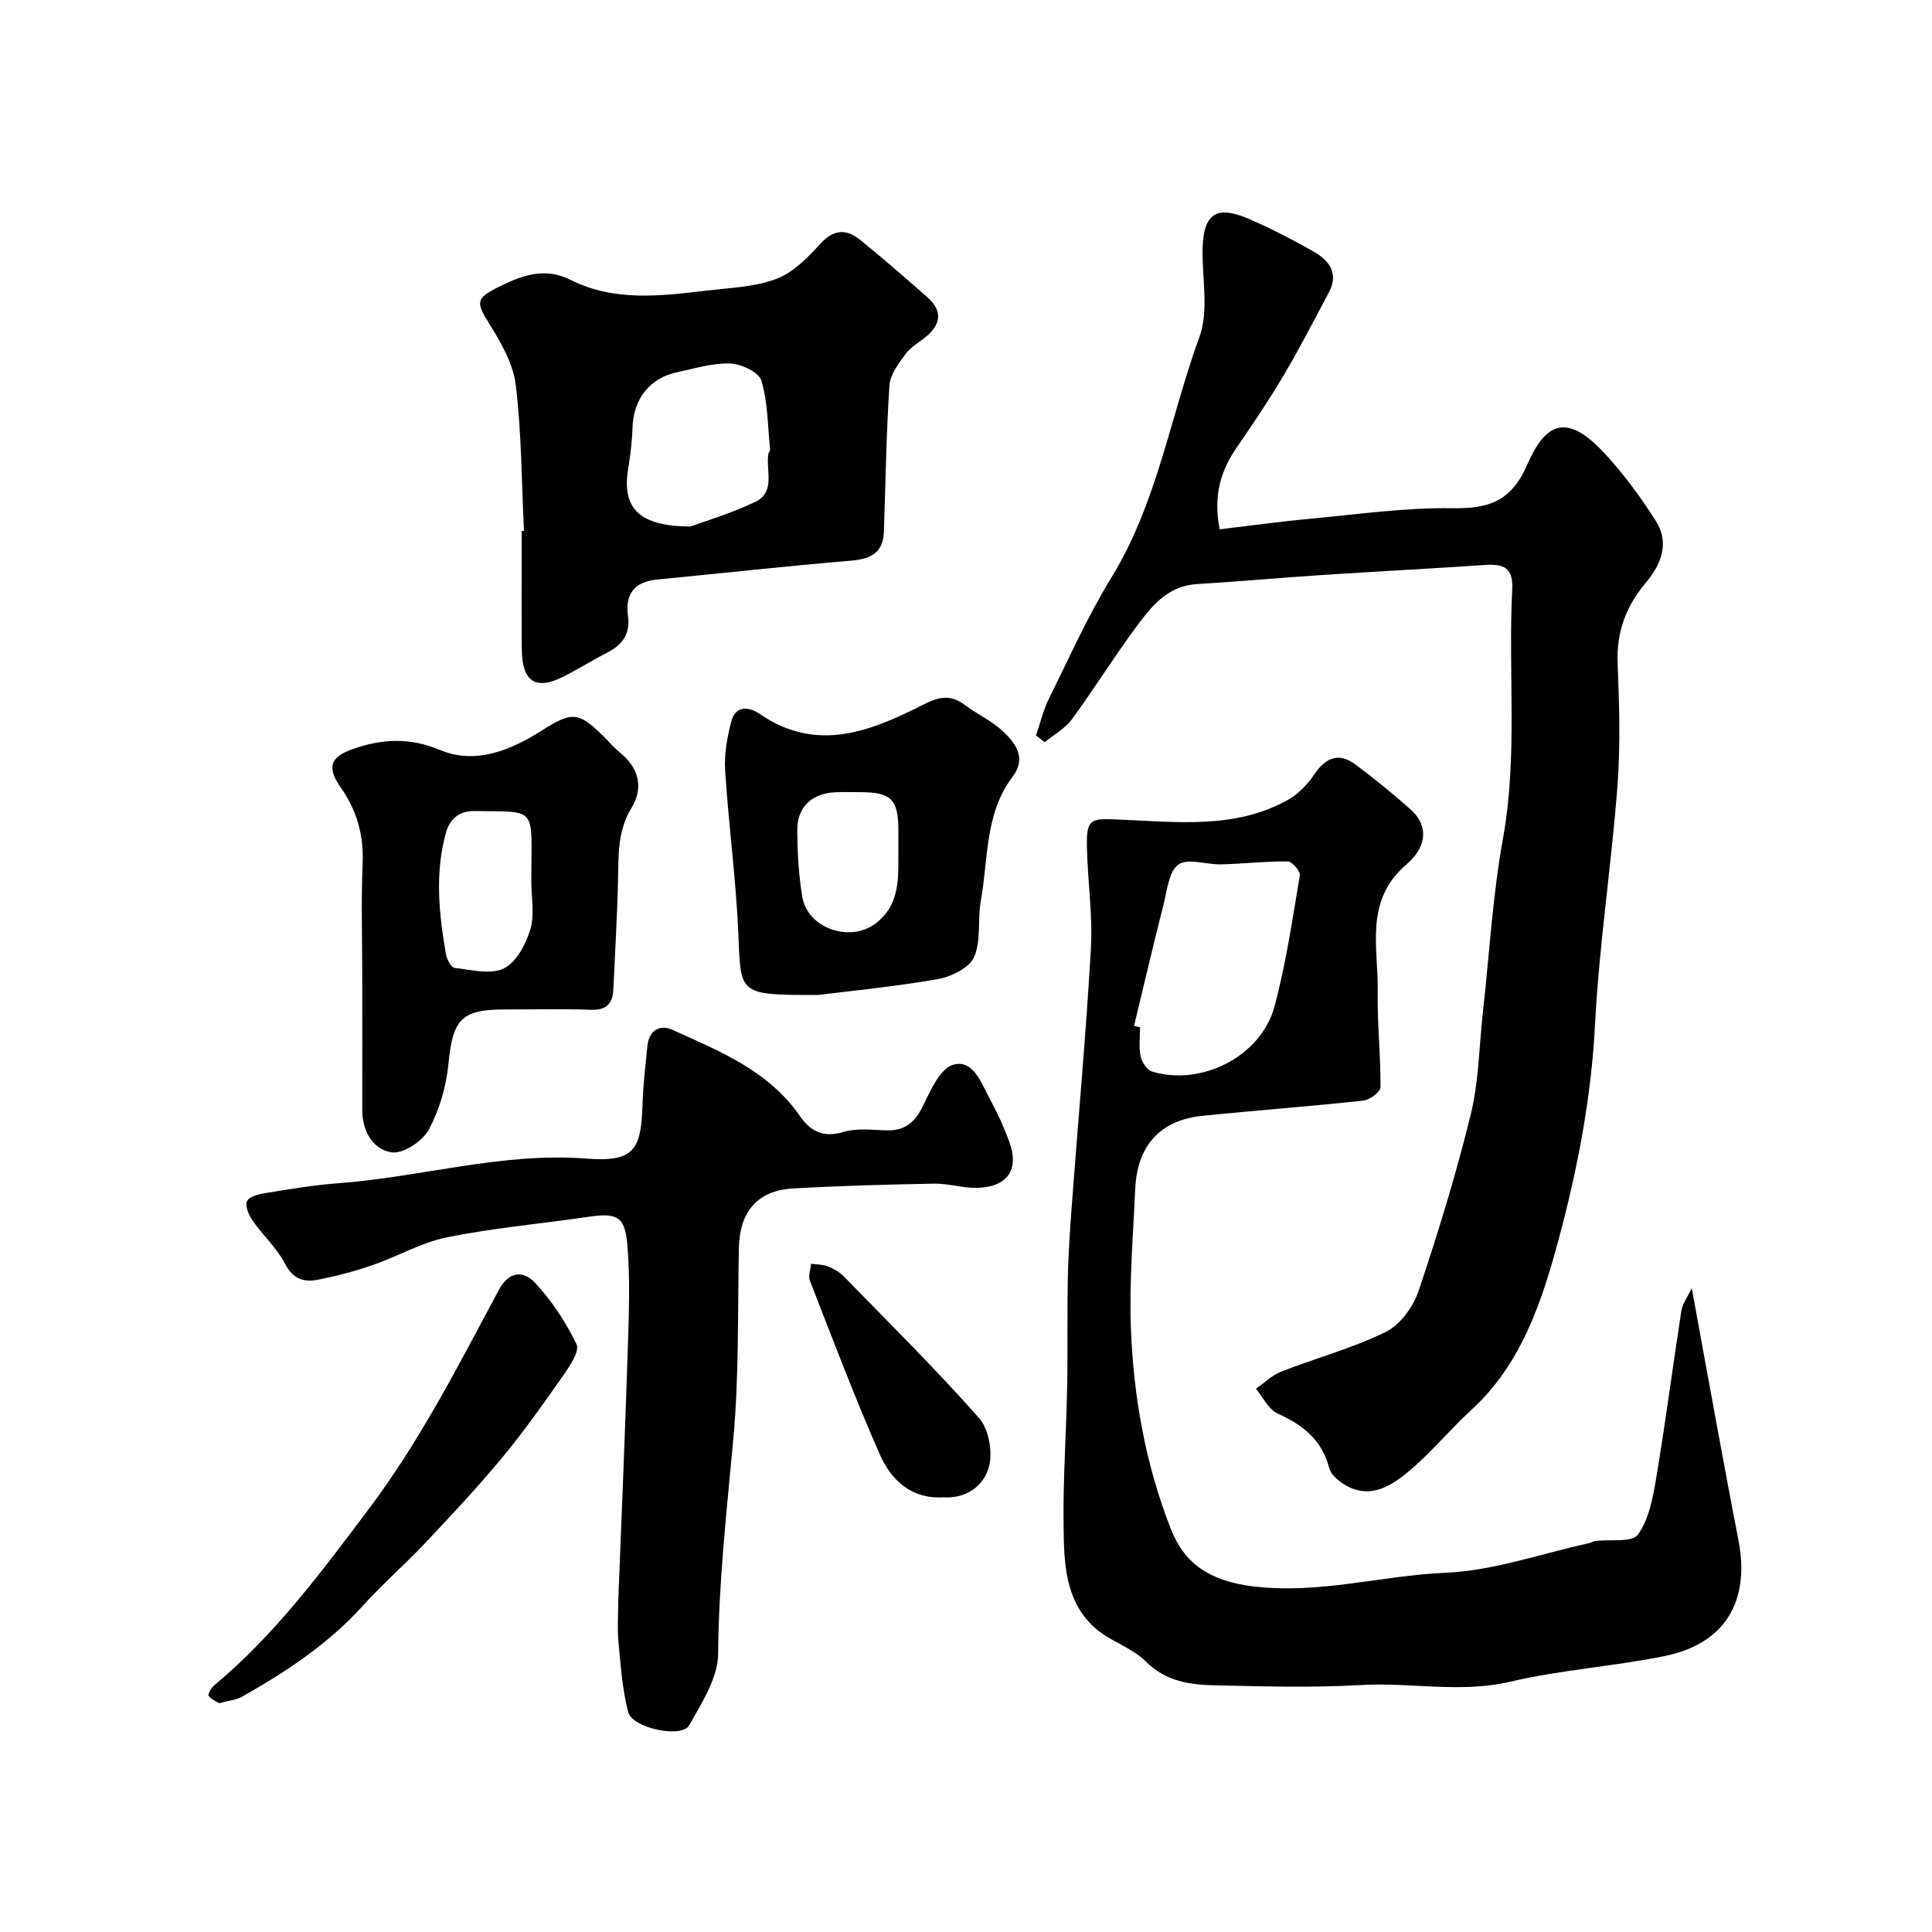
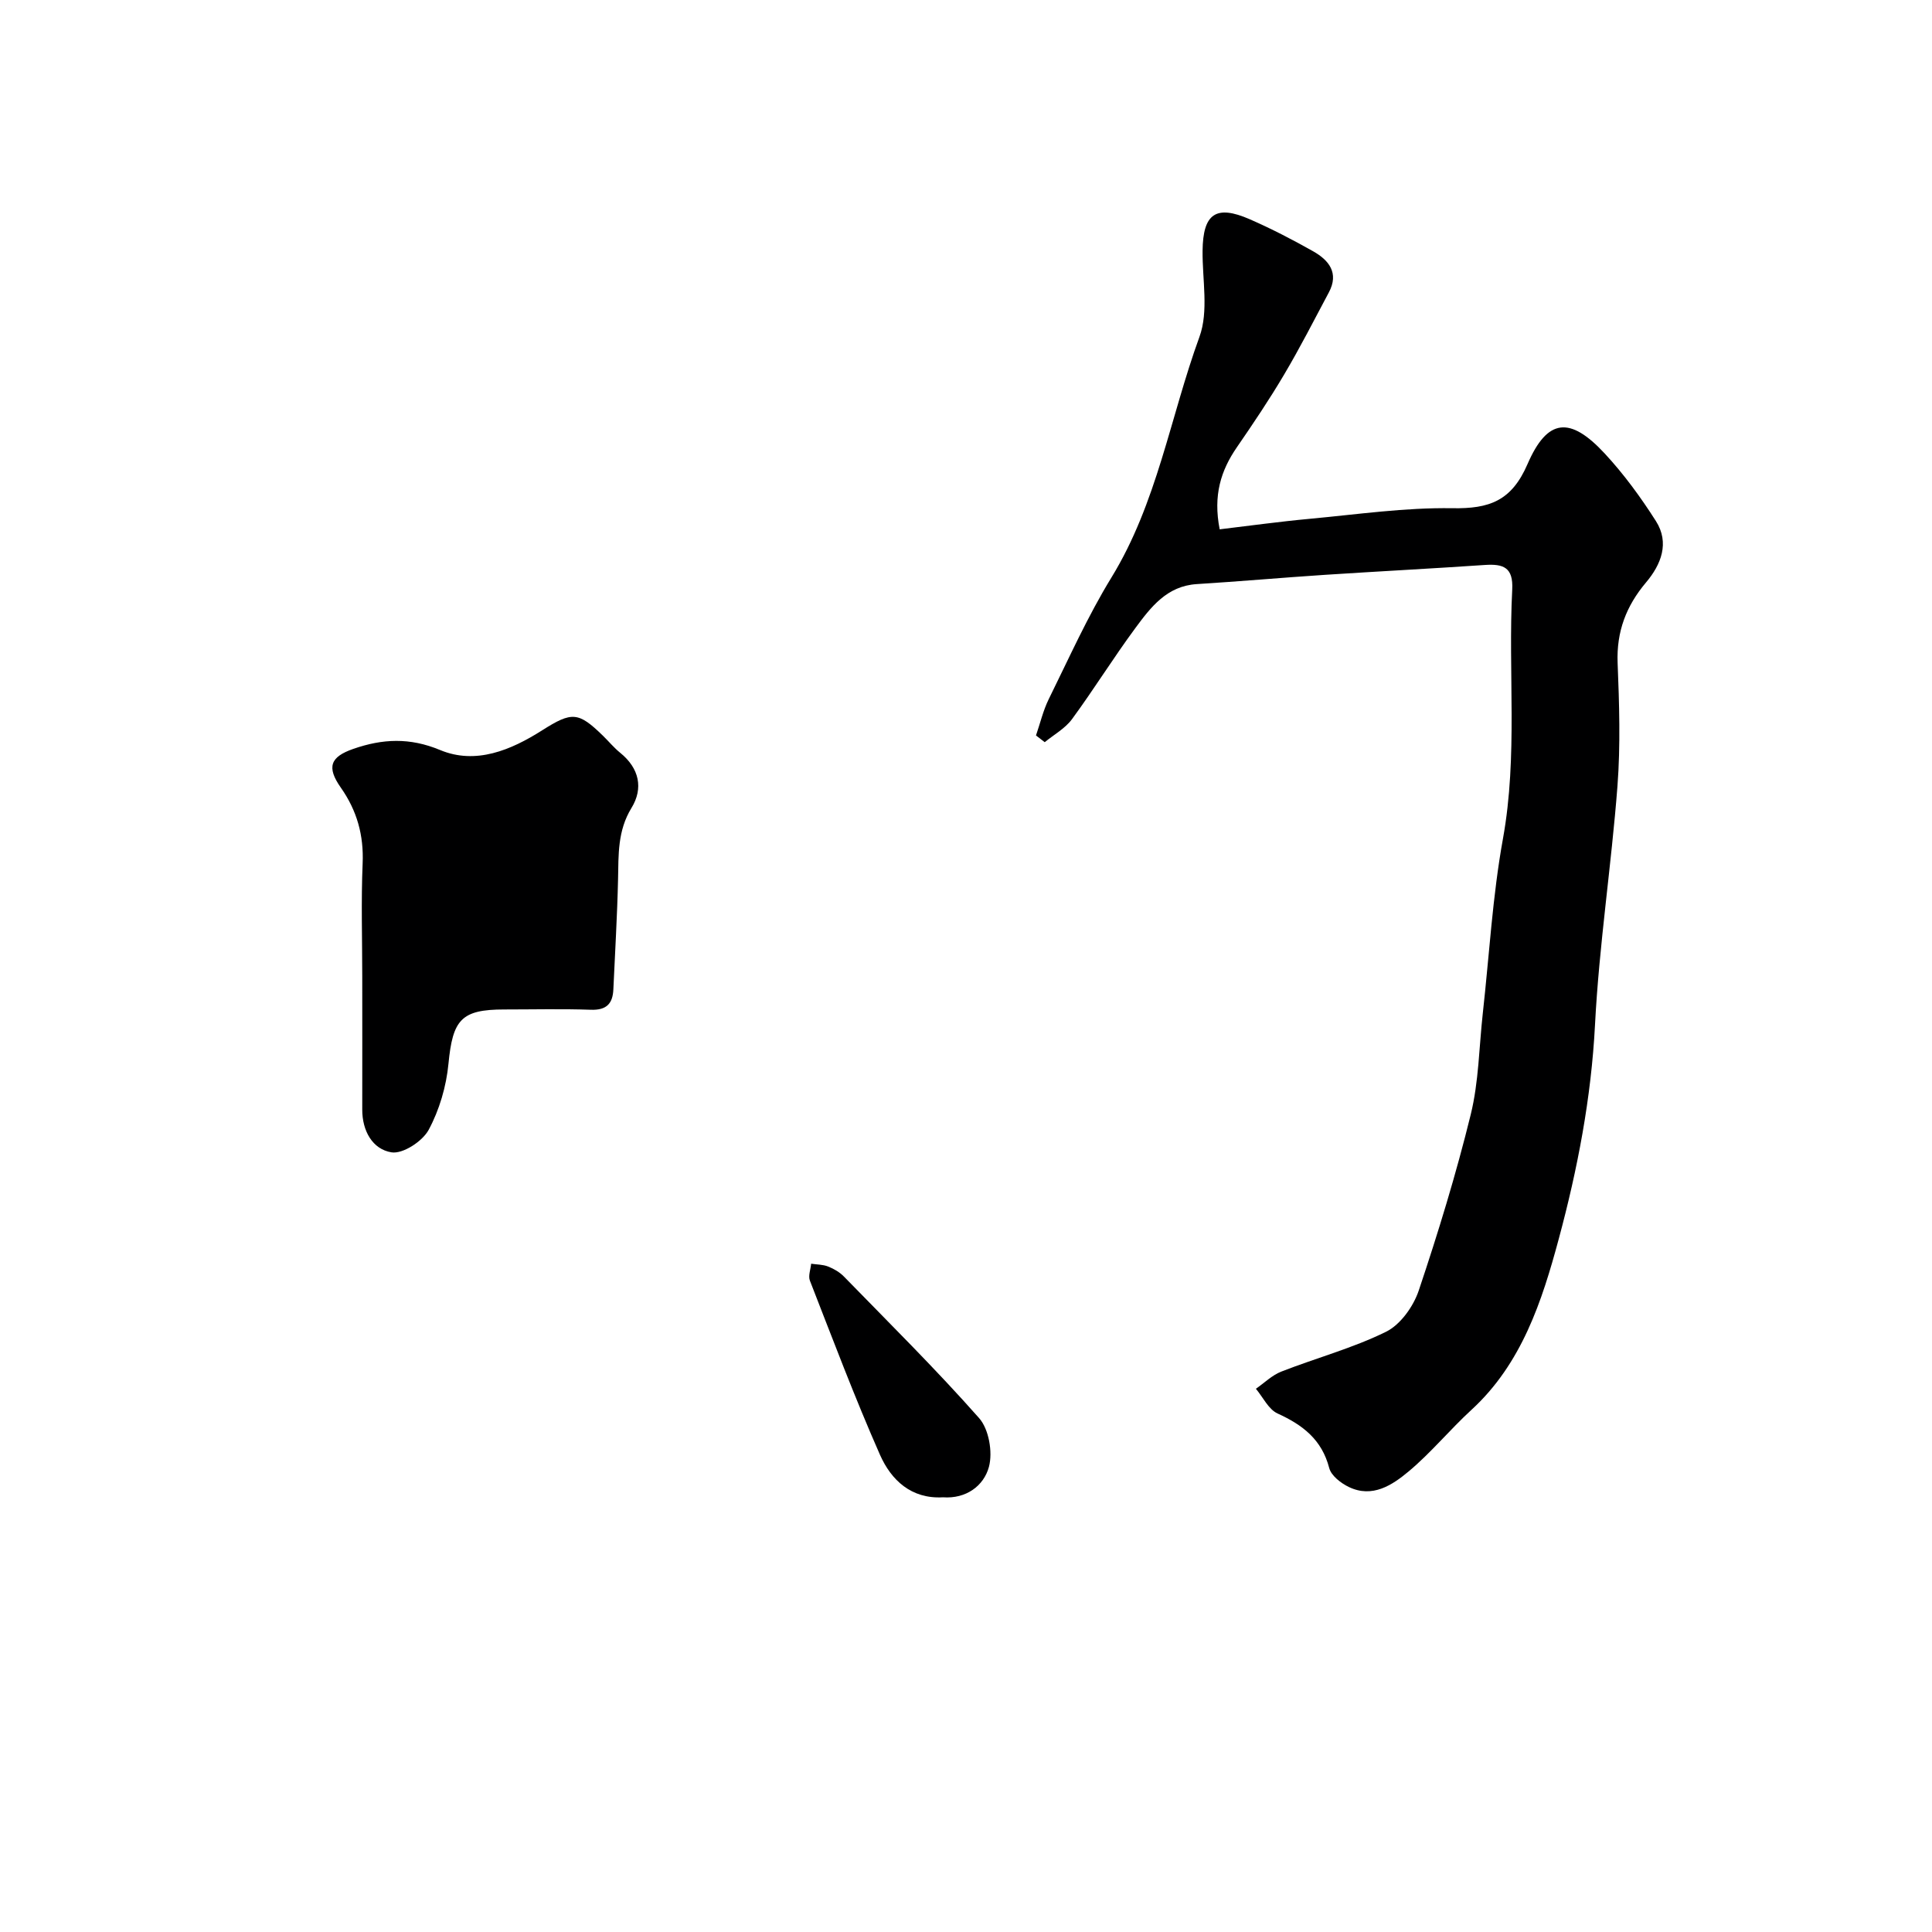
<svg xmlns="http://www.w3.org/2000/svg" enable-background="new 0 0 400 400" viewBox="0 0 400 400">
  <g fill="#000001">
    <path d="m214.49 152.27c.87-2.52 1.48-5.17 2.65-7.54 4.18-8.46 8.05-17.14 12.97-25.16 9.45-15.42 12.17-33.22 18.22-49.82 1.94-5.31.59-11.84.65-17.82.08-7.68 2.75-9.6 9.76-6.54 4.49 1.96 8.87 4.23 13.14 6.64 3.25 1.84 5.39 4.48 3.25 8.5-3.04 5.7-5.97 11.46-9.26 17.01-3.05 5.16-6.4 10.14-9.8 15.08-3.3 4.8-4.93 9.91-3.55 16.97 6.14-.73 12.39-1.6 18.68-2.18 9.83-.91 19.68-2.35 29.51-2.19 7.64.13 12.24-1.5 15.54-9.12 4.14-9.56 8.83-9.9 15.94-2.26 3.99 4.29 7.51 9.11 10.66 14.06 2.85 4.49 1.07 8.99-2.05 12.68-4.11 4.87-6.14 10.18-5.89 16.66.34 8.48.61 17.03-.03 25.48-1.26 16.5-3.8 32.93-4.65 49.44-.78 15.16-3.62 29.93-7.51 44.36-3.45 12.81-7.64 25.81-18.08 35.38-4.47 4.1-8.35 8.86-12.98 12.73-3.41 2.85-7.52 5.58-12.39 3.24-1.65-.79-3.66-2.35-4.07-3.93-1.53-5.89-5.48-8.92-10.69-11.29-1.88-.86-3.02-3.36-4.49-5.12 1.75-1.21 3.34-2.81 5.27-3.56 7.21-2.82 14.77-4.84 21.67-8.24 2.98-1.47 5.66-5.23 6.77-8.52 4.03-12.01 7.75-24.16 10.77-36.46 1.67-6.79 1.72-13.98 2.5-20.98 1.34-12.05 2.01-24.22 4.17-36.12 3.11-17.18 1.03-34.41 1.92-51.59.24-4.61-1.85-5.34-5.65-5.09-11.02.75-22.06 1.32-33.08 2.04-8.86.58-17.7 1.37-26.56 1.92-6.21.38-9.54 4.78-12.74 9.11-4.55 6.16-8.59 12.69-13.12 18.86-1.42 1.93-3.73 3.19-5.64 4.76-.61-.46-1.21-.92-1.81-1.39z" />
-     <path d="m350.26 266.7c3.31 17.95 6.34 35.07 9.66 52.13 2.46 12.65-2.71 21.49-15.29 24.04-10.54 2.14-21.39 2.84-31.85 5.29-10.43 2.45-20.71.11-31.05.71-10 .58-20.06.28-30.08.06-5.21-.11-10.23-.75-14.42-4.93-2.9-2.89-7.36-4.17-10.47-6.91-6.39-5.65-6.46-13.72-6.56-21.37-.12-9.42.55-18.86.74-28.29.15-7.7-.02-15.4.15-23.1.12-5.44.52-10.87.93-16.3 1.29-17.22 2.87-34.43 3.84-51.67.39-6.89-.66-13.86-.82-20.79-.15-6.27.78-6.12 6.84-5.88 11.76.47 23.87 2.05 34.84-4.13 2.16-1.21 4.06-3.26 5.47-5.33 2.36-3.49 5.08-4.46 8.49-1.92 3.94 2.94 7.76 6.07 11.43 9.34 3.39 3.03 3.68 7.38-.93 11.33-8.8 7.56-5.78 17.2-5.94 26.29-.12 6.6.63 13.21.58 19.82-.01.97-2.23 2.64-3.56 2.78-11.11 1.2-22.27 2.02-33.38 3.16-8.69.89-13.45 6.18-13.85 15.17-.43 9.59-1.25 19.22-.89 28.79.54 14.25 3.05 28.31 8.29 41.61 2.82 7.16 8.05 10.69 16.69 11.8 13.8 1.77 26.81-2.21 40.22-2.78 9.92-.43 19.71-3.95 29.56-6.1.48-.1.92-.41 1.4-.47 3.05-.39 7.63.36 8.82-1.32 2.31-3.25 3.12-7.78 3.81-11.9 1.91-11.44 3.39-22.94 5.17-34.4.22-1.46 1.25-2.8 2.16-4.73zm-115.47-54.28c.42.09.83.19 1.25.28 0 1.99-.29 4.05.11 5.96.25 1.21 1.32 2.87 2.37 3.19 10.23 3.1 22.54-3.12 25.34-13.45 2.4-8.89 3.72-18.07 5.26-27.17.14-.84-1.61-2.87-2.5-2.88-4.58-.05-9.16.49-13.75.61-3.03.08-6.91-1.37-8.88.03-2.02 1.44-2.37 5.45-3.13 8.42-2.12 8.32-4.06 16.67-6.07 25.01z" />
-     <path d="m128 331.53c.67-17.35 1.42-34.69 1.97-52.04.23-7.34.54-14.74-.11-22.03-.52-5.77-2.3-6.38-8.21-5.51-9.69 1.42-19.48 2.28-29.06 4.21-5.33 1.07-10.28 3.98-15.49 5.78-3.67 1.27-7.46 2.25-11.26 3.01-2.9.58-5.18-.1-6.83-3.3-1.69-3.28-4.61-5.91-6.75-8.99-.78-1.12-1.58-3.06-1.11-4 .49-.97 2.46-1.43 3.85-1.65 4.98-.8 9.97-1.66 14.99-2.03 17.16-1.25 33.88-6.45 51.38-5.11 10.09.78 11.38-1.86 11.67-11.52.12-3.93.61-7.85 1-11.77.31-3.21 2.52-4.56 5.14-3.38 9.78 4.42 19.9 8.45 26.39 17.81 2.21 3.2 4.85 4.61 9.03 3.35 2.76-.83 5.94-.42 8.92-.33 3.78.11 5.9-1.62 7.55-5.02 1.57-3.22 3.54-7.76 6.27-8.56 4.16-1.22 5.81 3.81 7.57 7.03 1.56 2.83 2.91 5.81 4.03 8.85 2.16 5.85-.34 9.47-6.73 9.6-2.92.06-5.86-.92-8.79-.87-9.76.18-19.53.44-29.28 1-7.33.43-11 4.83-11.16 12.26-.27 13.26.05 26.58-1.17 39.76-1.36 14.77-3.01 29.46-3.13 44.35-.04 4.97-3.39 10.13-5.99 14.77-1.54 2.76-11.78.6-12.64-2.74-1.2-4.69-1.54-9.61-2-14.46-.27-2.79-.05-5.64-.05-8.47z" />
-     <path d="m108.48 109.9c-.49-10.08-.49-20.22-1.7-30.22-.54-4.44-3.12-8.84-5.55-12.78-2.59-4.2-2.79-5.08 1.71-7.34 4.82-2.43 9.69-4.38 15.15-1.63 9.09 4.58 18.7 3.35 28.25 2.23 4.86-.57 9.97-.74 14.45-2.44 3.48-1.32 6.48-4.44 9.11-7.3 2.76-3 5.36-3.04 8.17-.77 4.73 3.82 9.3 7.84 13.89 11.84 2.97 2.59 3.05 5.32.05 7.97-1.47 1.3-3.34 2.25-4.48 3.78-1.47 1.97-3.22 4.29-3.38 6.56-.67 10.07-.8 20.18-1.15 30.28-.15 4.39-2.71 5.66-6.81 6-13.4 1.12-26.78 2.61-40.16 3.91-4.67.45-6.64 2.97-6.01 7.56.5 3.61-1.1 5.93-4.24 7.53-3.05 1.56-5.96 3.4-9.01 4.95-5.84 2.98-8.68 1.17-8.74-5.61-.07-8.16-.02-16.33-.02-24.49.15-.01.31-.02.47-.03zm34.49-.9c2.73-1.01 8.32-2.65 13.49-5.14 4.14-1.99 2.07-6.48 2.62-9.89.05-.31.39-.62.36-.9-.49-4.78-.46-9.72-1.8-14.26-.52-1.74-4.16-3.47-6.44-3.55-3.64-.13-7.35 1.03-10.99 1.8-5.76 1.22-9.1 5.61-9.26 11.57-.08 2.93-.49 5.86-.94 8.76-1.17 7.66 2.16 11.61 12.96 11.61z" />
-     <path d="m75 202.24c0-7.82-.25-15.66.08-23.47.25-5.85-1.17-10.93-4.51-15.69-2.99-4.26-2.21-6.37 2.6-8.04 6.01-2.08 11.63-2.39 17.96.25 7.38 3.07 14.64.03 21.14-4.1 6.15-3.9 7.47-3.84 12.6 1.17 1.19 1.16 2.26 2.47 3.55 3.51 3.95 3.2 4.81 7.35 2.32 11.41-2.9 4.74-2.67 9.68-2.78 14.79-.17 7.59-.63 15.18-.97 22.77-.13 2.96-1.43 4.33-4.64 4.22-5.98-.21-11.98-.06-17.97-.06-8.91 0-10.65 2.13-11.53 11.23-.45 4.69-1.88 9.58-4.11 13.71-1.29 2.37-5.33 5.01-7.68 4.64-3.93-.63-6.08-4.45-6.06-8.88.02-9.15 0-18.31 0-27.46zm35-19.75c-.01-15.71 1.56-14.36-11.68-14.57-3.62-.06-5.31 1.95-6.05 4.69-2.25 8.29-1.38 16.68.07 25 .18 1.04 1.06 2.7 1.77 2.78 3.43.39 7.45 1.46 10.2.11 2.59-1.26 4.57-5.02 5.49-8.08.92-3.05.2-6.6.2-9.93z" />
-     <path d="m169.37 206c-16.37 0-15.98-.02-16.48-12.21-.47-11.45-2.03-22.84-2.76-34.28-.21-3.36.42-6.89 1.29-10.17.88-3.3 3.61-3.08 5.88-1.52 11.84 8.13 22.96 3.59 33.89-1.95 3.1-1.57 5.57-2.17 8.48.03 2.59 1.96 5.67 3.33 8 5.53 2.62 2.47 4.92 5.5 1.96 9.41-5.78 7.63-4.98 16.98-6.57 25.69-.7 3.86.13 8.22-1.39 11.62-1.01 2.26-4.79 4.11-7.59 4.59-9.48 1.62-19.09 2.55-24.71 3.26zm16.63-30.15c0-1.33 0-2.66 0-3.99-.02-6.36-1.5-7.84-7.87-7.85-1.66 0-3.33-.05-4.99.01-5 .16-8.13 3.02-8.08 7.94.05 4.59.29 9.22 1.05 13.73 1.1 6.55 9.94 9.54 15.22 5.47 5.22-4.04 4.62-9.76 4.67-15.31z" />
-     <path d="m45.39 352.63c-.54-.34-1.61-.74-2.2-1.51-.22-.28.52-1.65 1.13-2.16 12.59-10.49 22.17-23.43 31.99-36.48 10.75-14.27 18.64-29.89 26.96-45.4 2.2-4.09 5.24-3.92 7.45-1.55 3.49 3.75 6.44 8.19 8.65 12.81.68 1.43-1.46 4.58-2.85 6.56-4.02 5.75-8.08 11.49-12.55 16.89-5.03 6.07-10.44 11.84-15.85 17.58-4.22 4.48-8.9 8.55-13.02 13.11-7.14 7.9-15.84 13.62-24.98 18.8-1.22.7-2.78.81-4.73 1.35z" />
+     <path d="m75 202.24c0-7.82-.25-15.66.08-23.47.25-5.85-1.17-10.93-4.51-15.69-2.99-4.26-2.21-6.37 2.6-8.04 6.01-2.08 11.63-2.39 17.96.25 7.38 3.07 14.64.03 21.14-4.1 6.15-3.9 7.47-3.84 12.6 1.17 1.19 1.16 2.26 2.47 3.55 3.51 3.95 3.2 4.81 7.35 2.32 11.41-2.9 4.74-2.67 9.68-2.78 14.79-.17 7.59-.63 15.18-.97 22.77-.13 2.96-1.43 4.33-4.64 4.22-5.98-.21-11.98-.06-17.97-.06-8.91 0-10.65 2.13-11.53 11.23-.45 4.69-1.88 9.58-4.11 13.71-1.29 2.37-5.33 5.01-7.68 4.64-3.93-.63-6.08-4.45-6.06-8.88.02-9.15 0-18.31 0-27.46zm35-19.75z" />
    <path d="m195.23 310c-6.58.38-10.73-3.58-13.04-8.8-5.23-11.85-9.8-23.99-14.51-36.06-.38-.98.15-2.33.26-3.5 1.18.18 2.43.15 3.51.58 1.19.47 2.4 1.17 3.29 2.09 9.42 9.67 19.04 19.18 27.97 29.29 2.03 2.29 2.85 7.05 2.04 10.09-1.06 3.93-4.71 6.66-9.52 6.31z" />
  </g>
</svg>